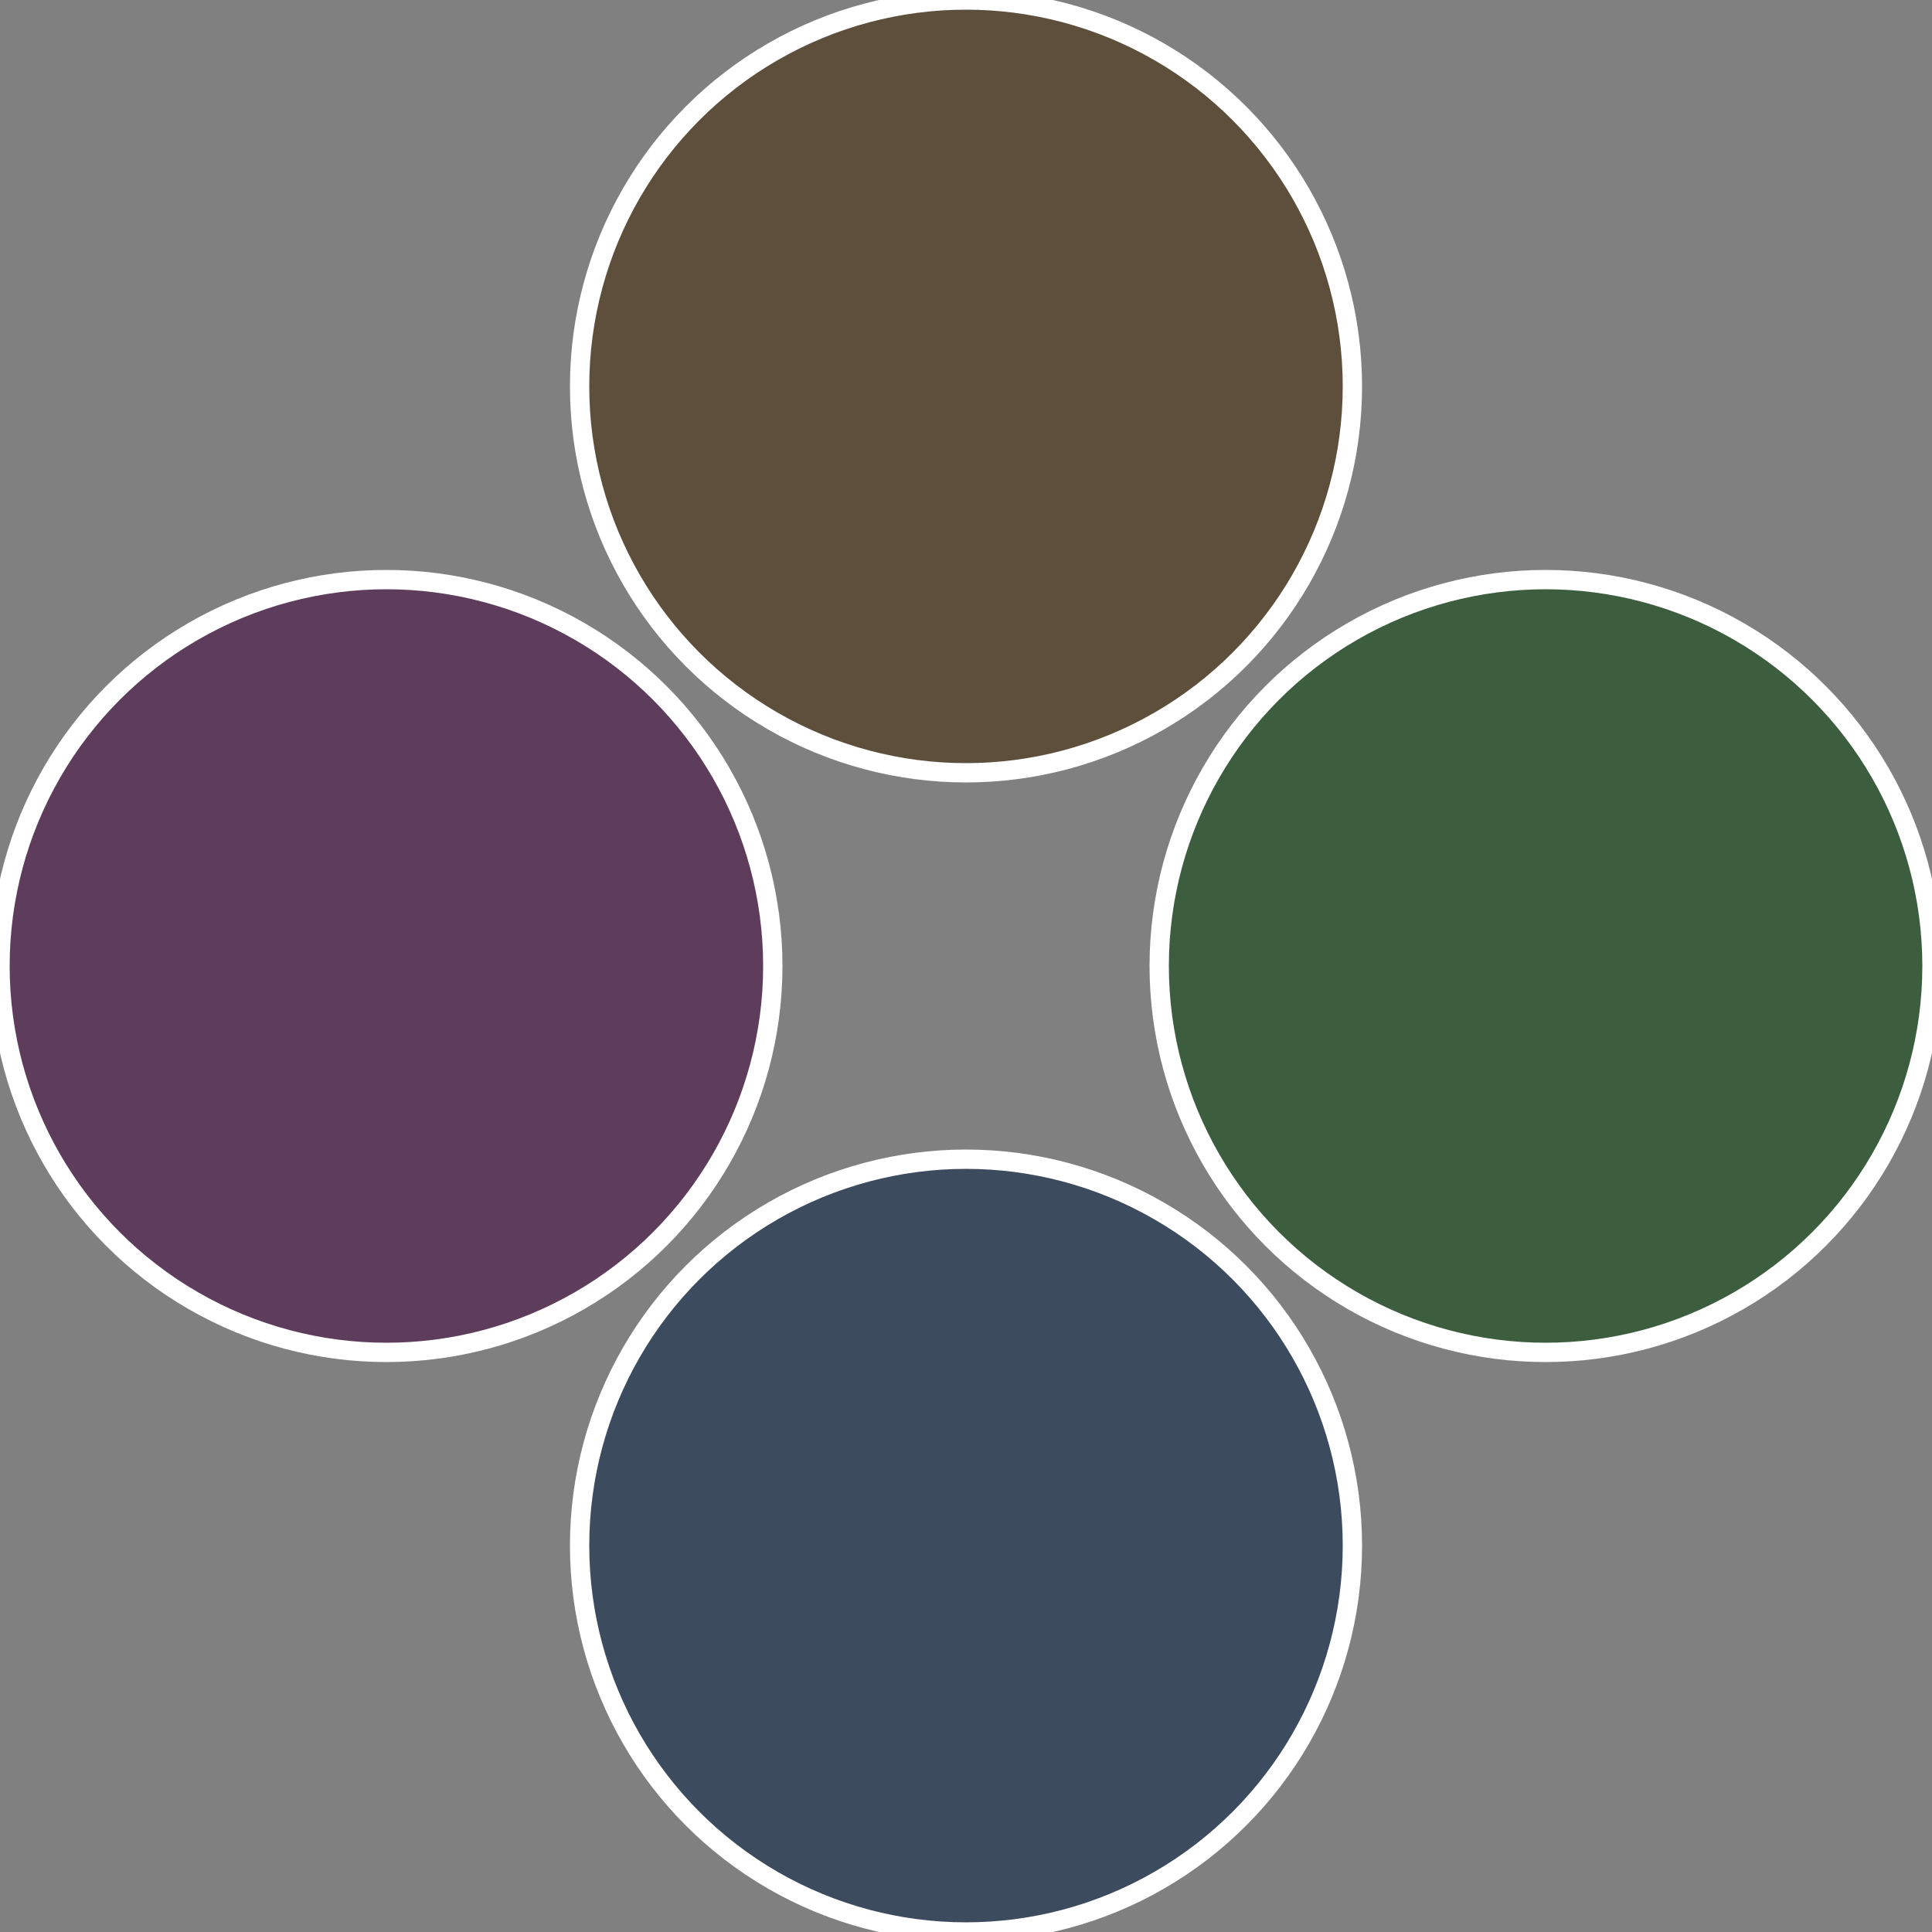
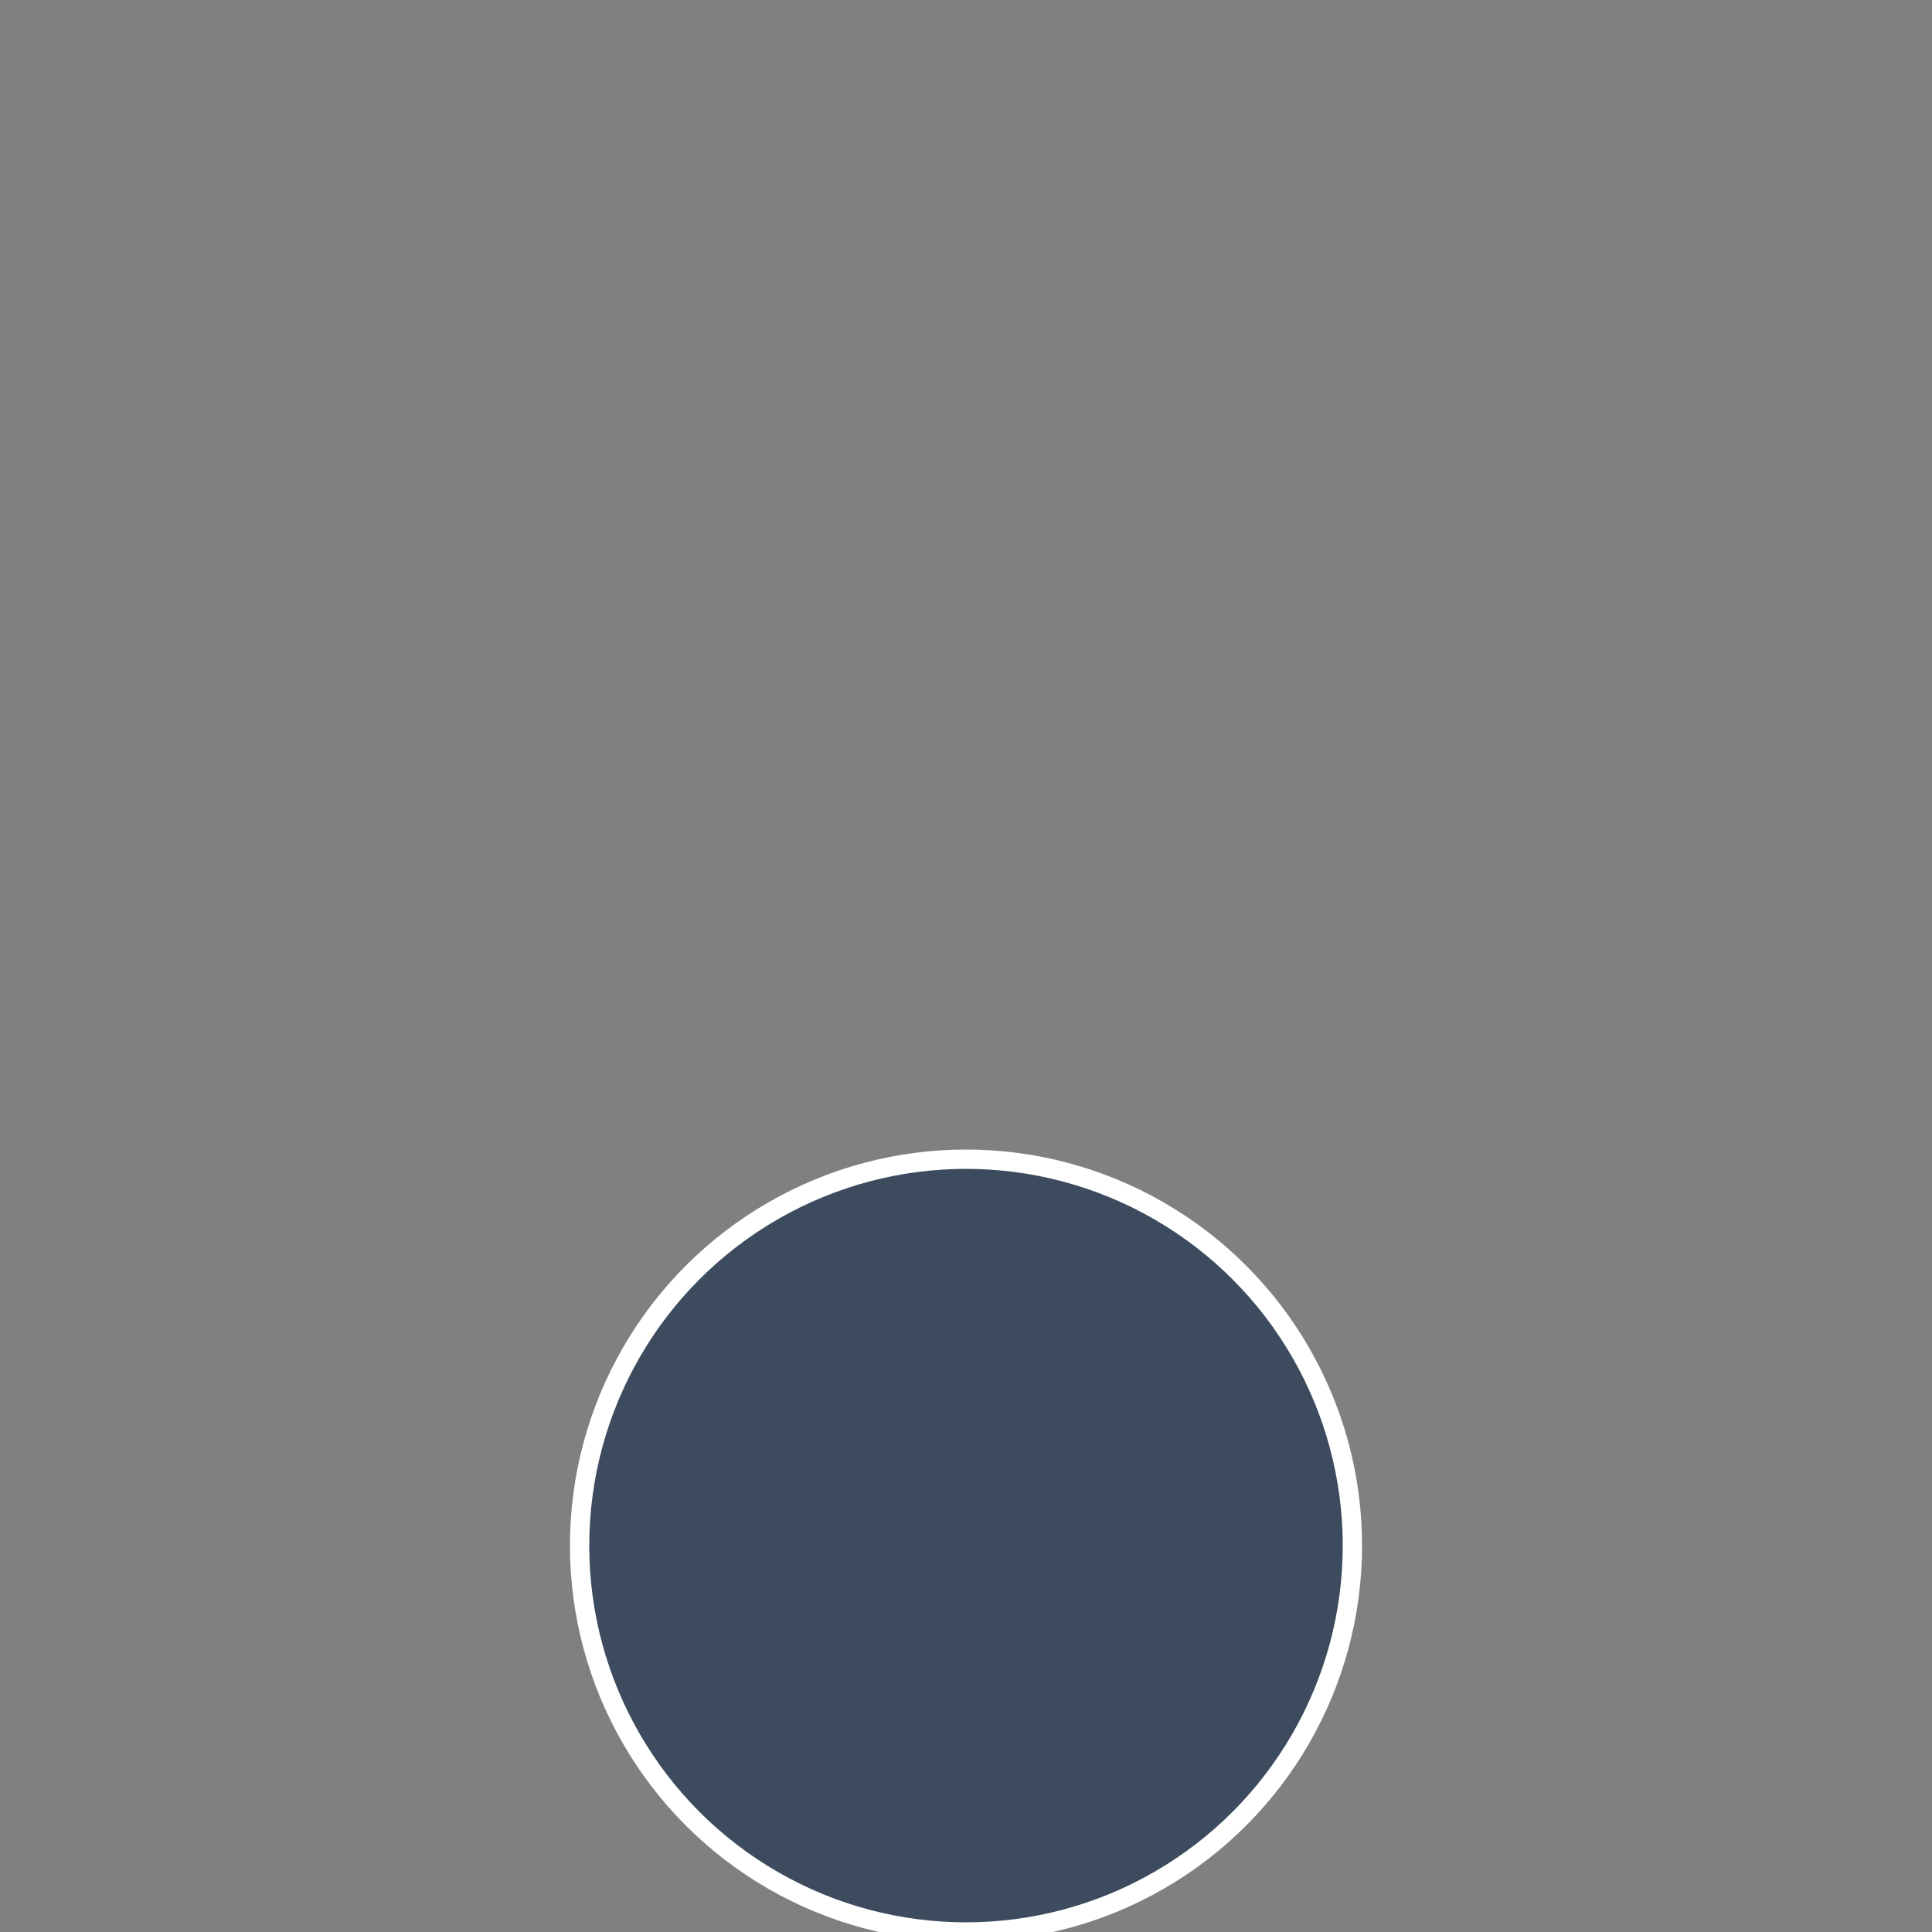
<svg xmlns="http://www.w3.org/2000/svg" width="500" height="500" viewBox="-1 -1 2 2">
  <rect x="-1" y="-1" width="2" height="2" fill="#808080" stroke="none" />
-   <circle cx="0.6" cy="0" r="0.4" fill="#3c5e3e" stroke="#fff" stroke-width="1%" />
  <circle cx="3.6739403974421E-17" cy="0.6" r="0.4" fill="#3c4b5e" stroke="#fff" stroke-width="1%" />
-   <circle cx="-0.6" cy="7.3478807948841E-17" r="0.4" fill="#5e3c5c" stroke="#fff" stroke-width="1%" />
-   <circle cx="-1.1021821192326E-16" cy="-0.6" r="0.4" fill="#5e4f3c" stroke="#fff" stroke-width="1%" />
</svg>